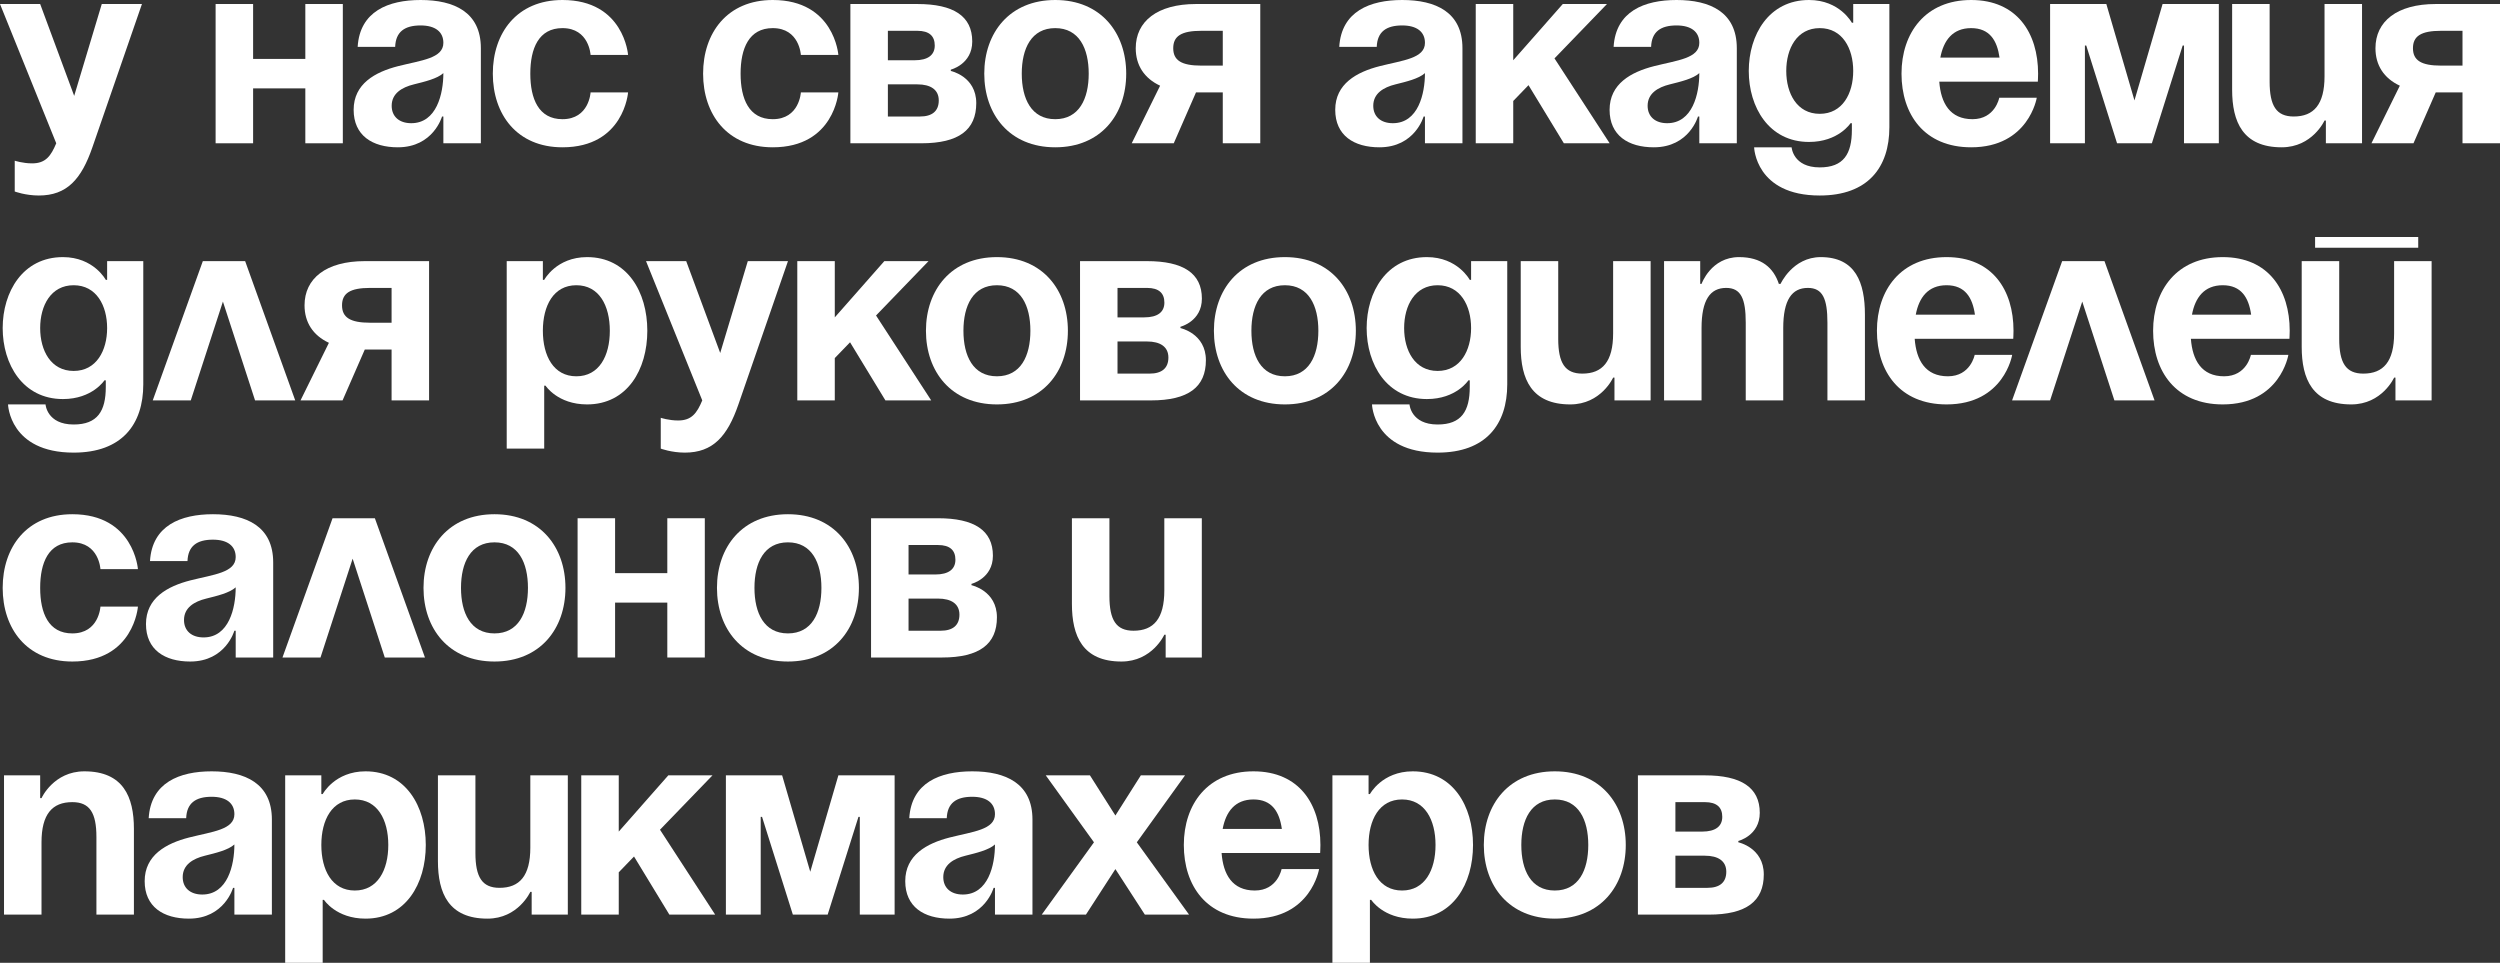
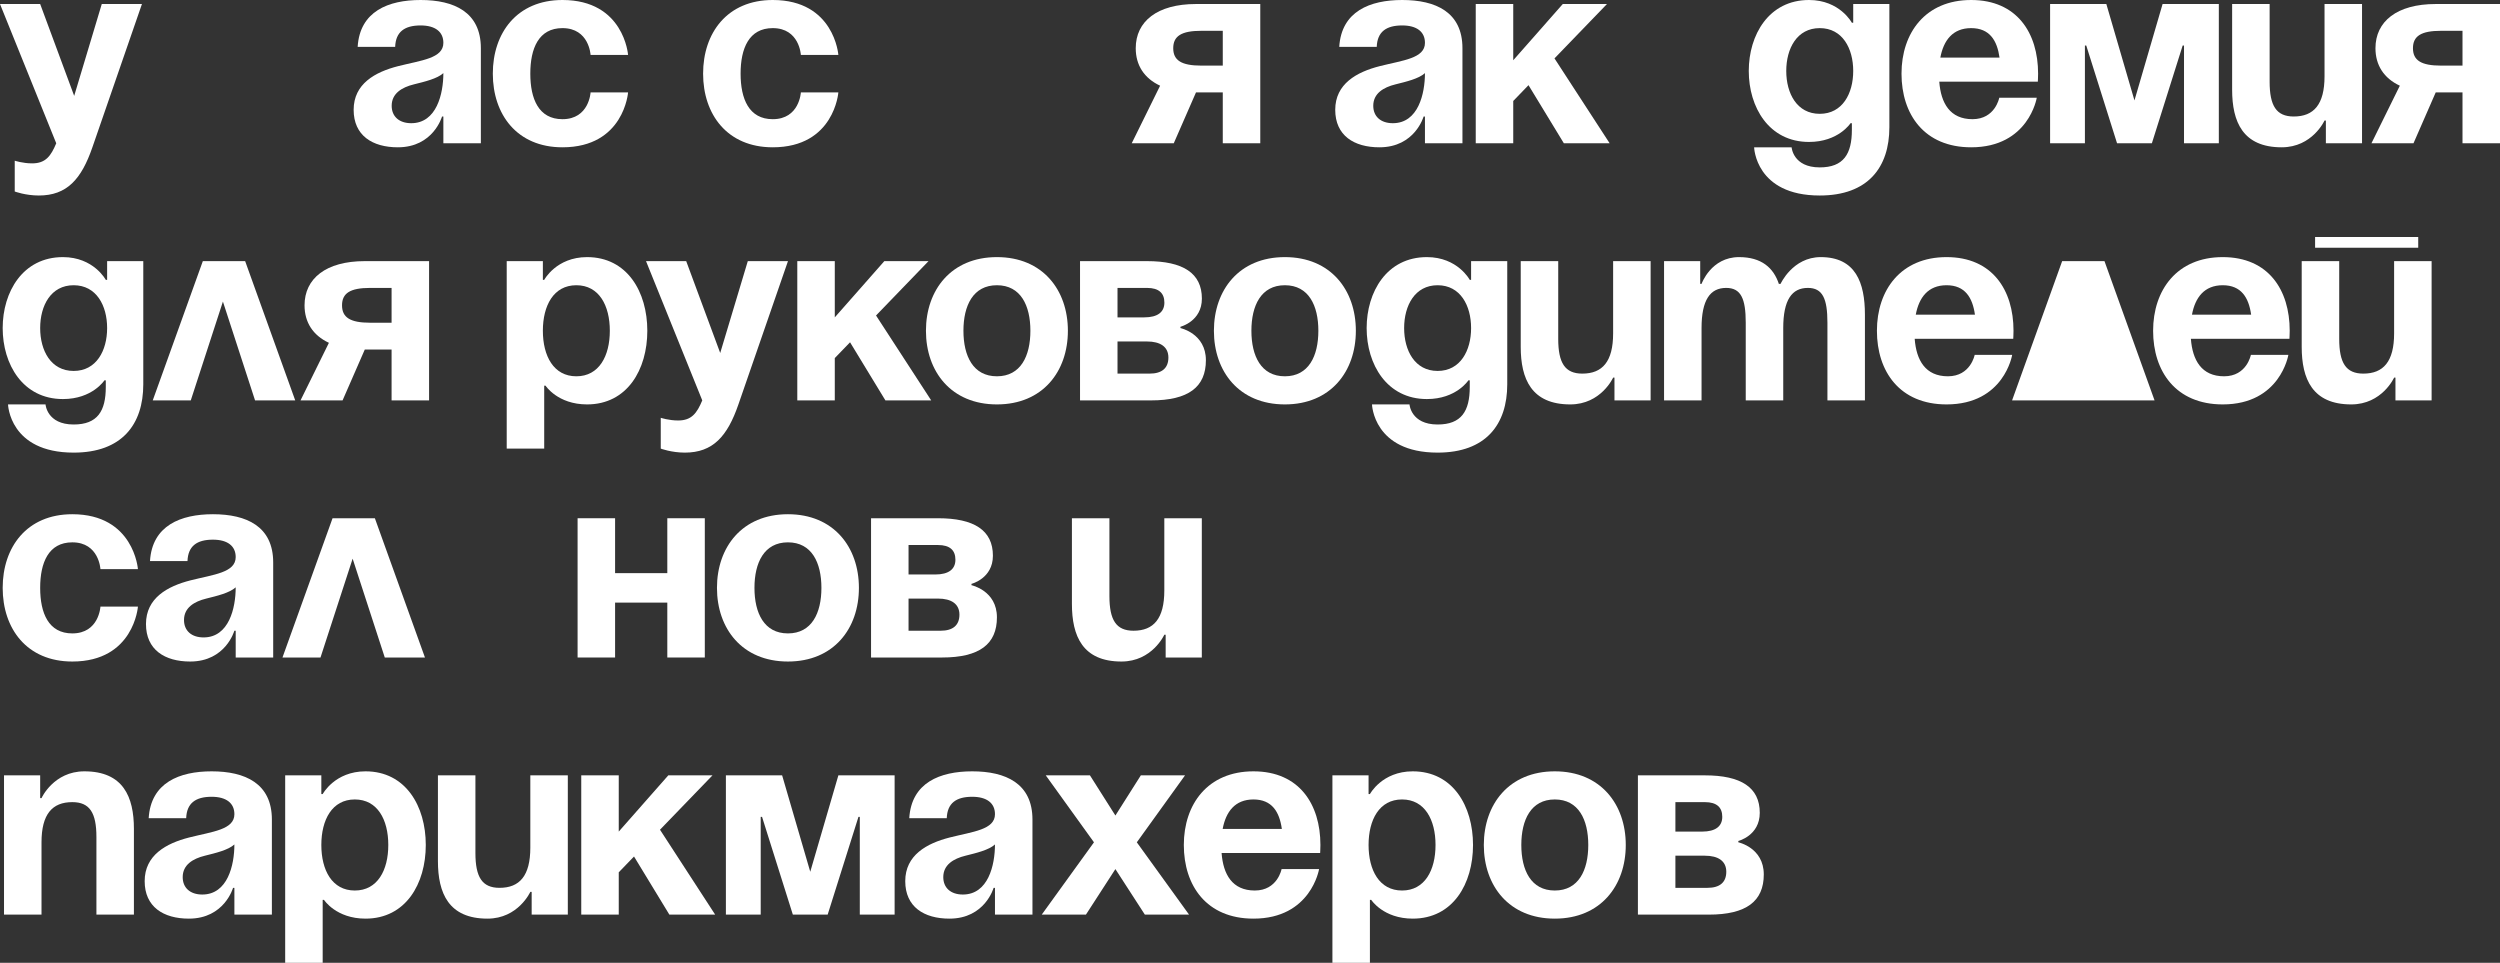
<svg xmlns="http://www.w3.org/2000/svg" viewBox="0 0 233.362 89.875" fill="none">
  <rect x="0" y="0" width="233.362" height="89.875" fill="#333333" stroke="none" />
  <path d="M13.25 0.375L8.625 13.75C7.6 16.725 6.25 18.25 3.625 18.25C2.375 18.25 1.375 17.875 1.375 17.875V15C1.375 15 2.125 15.25 3 15.25C4.25 15.25 4.75 14.575 5.25 13.375L0 0.375H3.75L6.925 8.95L9.5 0.375H13.25Z" fill="white" />
-   <path d="M28.501 13.375V8.25H23.626V13.375H20.126V0.375H23.626V5.5H28.501V0.375H32.001V13.375H28.501Z" fill="white" />
  <path d="M36.886 4.375H33.386C33.586 1.05 36.261 0 39.261 0C42.386 0 44.886 1.125 44.886 4.5V13.375H41.386V10.875H41.261C41.261 10.875 40.461 13.75 37.136 13.75C34.761 13.75 33.011 12.65 33.011 10.25C33.011 7.825 35.011 6.725 37.161 6.175C39.336 5.625 41.386 5.45 41.386 4C41.386 2.975 40.636 2.375 39.261 2.375C37.761 2.375 36.936 2.975 36.886 4.375ZM41.386 6.825C40.811 7.35 39.636 7.625 38.636 7.875C37.511 8.15 36.561 8.725 36.561 9.875C36.561 10.875 37.261 11.5 38.386 11.5C40.761 11.5 41.386 8.75 41.386 6.825Z" fill="white" />
  <path d="M46.002 6.875C46.002 3.075 48.252 0 52.502 0C58.252 0 58.627 5.125 58.627 5.125H55.127C55.127 5.125 55.002 2.625 52.502 2.625C50.277 2.625 49.502 4.525 49.502 6.875C49.502 9.225 50.277 11.125 52.502 11.125C55.002 11.125 55.127 8.625 55.127 8.625H58.627C58.627 8.625 58.252 13.75 52.502 13.75C48.252 13.75 46.002 10.675 46.002 6.875Z" fill="white" />
  <path d="M65.631 6.875C65.631 3.075 67.881 0 72.131 0C77.881 0 78.256 5.125 78.256 5.125H74.756C74.756 5.125 74.631 2.625 72.131 2.625C69.906 2.625 69.131 4.525 69.131 6.875C69.131 9.225 69.906 11.125 72.131 11.125C74.631 11.125 74.756 8.625 74.756 8.625H78.256C78.256 8.625 77.881 13.75 72.131 13.75C67.881 13.75 65.631 10.675 65.631 6.875Z" fill="white" />
-   <path d="M79.379 13.375V0.375H85.629C89.004 0.375 90.754 1.5 90.754 3.875C90.754 6 88.754 6.5 88.754 6.5V6.625C88.754 6.625 91.129 7.125 91.129 9.625C91.129 12.125 89.504 13.375 86.004 13.375H79.379ZM85.629 7.875H82.879V10.875H85.879C87.004 10.875 87.629 10.375 87.629 9.375C87.629 8.375 86.879 7.875 85.629 7.875ZM82.879 5.625H85.379C86.629 5.625 87.254 5.125 87.254 4.25C87.254 3.375 86.754 2.875 85.629 2.875H82.879V5.625Z" fill="white" />
-   <path d="M95.376 6.875C95.376 9.225 96.276 11.125 98.501 11.125C100.726 11.125 101.626 9.225 101.626 6.875C101.626 4.525 100.726 2.625 98.501 2.625C96.276 2.625 95.376 4.525 95.376 6.875ZM91.876 6.875C91.876 3.075 94.226 0 98.501 0C102.776 0 105.126 3.075 105.126 6.875C105.126 10.675 102.776 13.75 98.501 13.75C94.226 13.75 91.876 10.675 91.876 6.875Z" fill="white" />
  <path d="M117.64 0.375V13.375H114.14V8.625H111.64L109.565 13.375H105.64L108.29 8C106.79 7.3 106.015 6.075 106.015 4.5C106.015 2 108.015 0.375 111.64 0.375H117.64ZM112.14 6.125H114.14V2.875H112.14C110.265 2.875 109.515 3.375 109.515 4.5C109.515 5.625 110.265 6.125 112.14 6.125Z" fill="white" />
  <path d="M128.512 4.375H125.012C125.212 1.05 127.887 0 130.887 0C134.012 0 136.512 1.125 136.512 4.5V13.375H133.012V10.875H132.887C132.887 10.875 132.087 13.75 128.762 13.75C126.387 13.75 124.637 12.65 124.637 10.25C124.637 7.825 126.637 6.725 128.787 6.175C130.962 5.625 133.012 5.45 133.012 4C133.012 2.975 132.262 2.375 130.887 2.375C129.387 2.375 128.562 2.975 128.512 4.375ZM133.012 6.825C132.437 7.35 131.262 7.625 130.262 7.875C129.137 8.15 128.187 8.725 128.187 9.875C128.187 10.875 128.887 11.5 130.012 11.5C132.387 11.5 133.012 8.75 133.012 6.825Z" fill="white" />
  <path d="M137.753 13.375V0.375H141.253V5.625L145.878 0.375H150.003L145.103 5.45L150.253 13.375H145.978L142.678 7.95L141.253 9.425V13.375H137.753Z" fill="white" />
-   <path d="M154.122 4.375H150.622C150.822 1.05 153.497 0 156.497 0C159.622 0 162.122 1.125 162.122 4.5V13.375H158.622V10.875H158.497C158.497 10.875 157.697 13.75 154.372 13.75C151.997 13.75 150.247 12.65 150.247 10.25C150.247 7.825 152.247 6.725 154.397 6.175C156.572 5.625 158.622 5.45 158.622 4C158.622 2.975 157.872 2.375 156.497 2.375C154.997 2.375 154.172 2.975 154.122 4.375ZM158.622 6.825C158.047 7.35 156.872 7.625 155.872 7.875C154.747 8.15 153.797 8.725 153.797 9.875C153.797 10.875 154.497 11.5 155.622 11.5C157.997 11.5 158.622 8.75 158.622 6.825Z" fill="white" />
  <path d="M176.363 0.375V11.875C176.363 15.625 174.363 18.25 169.863 18.25C163.863 18.25 163.738 13.75 163.738 13.75H167.238C167.238 13.75 167.363 15.625 169.863 15.625C172.088 15.625 172.863 14.375 172.863 12.125V11.5H172.738C172.738 11.5 171.613 13.25 168.863 13.25C165.113 13.25 163.238 10 163.238 6.625C163.238 3.25 165.113 0 168.863 0C171.738 0 172.863 2.125 172.863 2.125H172.988V0.375H176.363ZM172.988 6.625C172.988 4.525 171.988 2.625 169.863 2.625C167.738 2.625 166.738 4.525 166.738 6.625C166.738 8.725 167.738 10.625 169.863 10.625C171.988 10.625 172.988 8.725 172.988 6.625Z" fill="white" />
  <path d="M177.496 6.875C177.496 3.075 179.721 0 183.996 0C188.271 0 190.246 3.075 190.246 6.875C190.246 7.175 190.221 7.625 190.221 7.625H181.021C181.171 9.625 182.021 11.125 184.121 11.125C186.246 11.125 186.621 9.125 186.621 9.125H190.121C190.121 9.125 189.371 13.75 183.996 13.75C179.621 13.75 177.496 10.675 177.496 6.875ZM183.996 2.625C182.271 2.625 181.421 3.775 181.121 5.375H186.646C186.421 3.775 185.721 2.625 183.996 2.625Z" fill="white" />
  <path d="M207.116 0.375V13.375H203.866V4.25H203.741L200.866 13.375H197.616L194.741 4.25H194.616V13.375H191.366V0.375H196.616L199.241 9.375L201.866 0.375H207.116Z" fill="white" />
  <path d="M220.483 0.375V13.375H217.108V11.25H216.983C216.983 11.25 215.858 13.75 212.983 13.75C209.358 13.75 208.358 11.375 208.358 8.375V0.375H211.858V7.625C211.858 9.875 212.483 10.875 214.108 10.875C215.983 10.875 216.983 9.75 216.983 7.125V0.375H220.483Z" fill="white" />
  <path d="M233.362 0.375V13.375H229.862V8.625H227.362L225.287 13.375H221.362L224.012 8C222.512 7.3 221.737 6.075 221.737 4.5C221.737 2 223.737 0.375 227.362 0.375H233.362ZM227.862 6.125H229.862V2.875H227.862C225.987 2.875 225.237 3.375 225.237 4.5C225.237 5.625 225.987 6.125 227.862 6.125Z" fill="white" />
  <path d="M13.375 24.375V35.875C13.375 39.625 11.375 42.25 6.875 42.25C0.875 42.25 0.75 37.75 0.75 37.75H4.25C4.25 37.75 4.375 39.625 6.875 39.625C9.1 39.625 9.875 38.375 9.875 36.125V35.5H9.75C9.75 35.5 8.625 37.25 5.875 37.25C2.125 37.25 0.25 34 0.25 30.625C0.25 27.25 2.125 24 5.875 24C8.75 24 9.875 26.125 9.875 26.125H10V24.375H13.375ZM10 30.625C10 28.525 9 26.625 6.875 26.625C4.75 26.625 3.75 28.525 3.75 30.625C3.75 32.725 4.75 34.625 6.875 34.625C9 34.625 10 32.725 10 30.625Z" fill="white" />
  <path d="M14.258 37.375L18.933 24.375H22.883L27.558 37.375H23.808L20.808 28.15L17.808 37.375H14.258Z" fill="white" />
  <path d="M40.052 24.375V37.375H36.552V32.625H34.052L31.977 37.375H28.052L30.702 32C29.202 31.3 28.427 30.075 28.427 28.5C28.427 26 30.427 24.375 34.052 24.375H40.052ZM34.552 30.125H36.552V26.875H34.552C32.677 26.875 31.927 27.375 31.927 28.5C31.927 29.625 32.677 30.125 34.552 30.125Z" fill="white" />
  <path d="M47.299 41.875V24.375H50.674V26.125H50.799C50.799 26.125 51.924 24 54.799 24C58.549 24 60.424 27.25 60.424 30.875C60.424 34.5 58.549 37.75 54.799 37.75C52.049 37.75 50.924 36 50.924 36H50.799V41.875H47.299ZM50.674 30.875C50.674 33.225 51.674 35.125 53.799 35.125C55.924 35.125 56.924 33.225 56.924 30.875C56.924 28.525 55.924 26.625 53.799 26.625C51.674 26.625 50.674 28.525 50.674 30.875Z" fill="white" />
  <path d="M73.553 24.375L68.928 37.75C67.903 40.725 66.553 42.25 63.928 42.25C62.678 42.25 61.678 41.875 61.678 41.875V39C61.678 39 62.428 39.25 63.303 39.25C64.553 39.25 65.053 38.575 65.553 37.375L60.303 24.375H64.053L67.228 32.95L69.803 24.375H73.553Z" fill="white" />
  <path d="M74.423 37.375V24.375H77.923V29.625L82.548 24.375H86.673L81.773 29.45L86.923 37.375H82.648L79.348 31.95L77.923 33.425V37.375H74.423Z" fill="white" />
  <path d="M89.932 30.875C89.932 33.225 90.832 35.125 93.057 35.125C95.282 35.125 96.182 33.225 96.182 30.875C96.182 28.525 95.282 26.625 93.057 26.625C90.832 26.625 89.932 28.525 89.932 30.875ZM86.432 30.875C86.432 27.075 88.782 24 93.057 24C97.332 24 99.682 27.075 99.682 30.875C99.682 34.675 97.332 37.75 93.057 37.75C88.782 37.75 86.432 34.675 86.432 30.875Z" fill="white" />
  <path d="M100.815 37.375V24.375H107.065C110.439 24.375 112.19 25.5 112.19 27.875C112.19 30 110.189 30.5 110.189 30.5V30.625C110.189 30.625 112.564 31.125 112.564 33.625C112.564 36.125 110.94 37.375 107.439 37.375H100.815ZM107.065 31.875H104.314V34.875H107.314C108.44 34.875 109.064 34.375 109.064 33.375C109.064 32.375 108.314 31.875 107.065 31.875ZM104.314 29.625H106.814C108.064 29.625 108.689 29.125 108.689 28.25C108.689 27.375 108.189 26.875 107.065 26.875H104.314V29.625Z" fill="white" />
  <path d="M116.812 30.875C116.812 33.225 117.712 35.125 119.936 35.125C122.161 35.125 123.062 33.225 123.062 30.875C123.062 28.525 122.161 26.625 119.936 26.625C117.712 26.625 116.812 28.525 116.812 30.875ZM113.312 30.875C113.312 27.075 115.662 24 119.936 24C124.211 24 126.562 27.075 126.562 30.875C126.562 34.675 124.211 37.75 119.936 37.75C115.662 37.75 113.312 34.675 113.312 30.875Z" fill="white" />
  <path d="M140.694 24.375V35.875C140.694 39.625 138.694 42.25 134.194 42.25C128.194 42.25 128.069 37.75 128.069 37.75H131.569C131.569 37.75 131.694 39.625 134.194 39.625C136.419 39.625 137.194 38.375 137.194 36.125V35.5H137.069C137.069 35.5 135.944 37.25 133.194 37.25C129.444 37.25 127.569 34 127.569 30.625C127.569 27.25 129.444 24 133.194 24C136.069 24 137.194 26.125 137.194 26.125H137.319V24.375H140.694ZM137.319 30.625C137.319 28.525 136.319 26.625 134.194 26.625C132.069 26.625 131.069 28.525 131.069 30.625C131.069 32.725 132.069 34.625 134.194 34.625C136.319 34.625 137.319 32.725 137.319 30.625Z" fill="white" />
  <path d="M154.077 24.375V37.375H150.702V35.25H150.577C150.577 35.25 149.452 37.75 146.577 37.75C142.952 37.75 141.952 35.375 141.952 32.375V24.375H145.452V31.625C145.452 33.875 146.077 34.875 147.702 34.875C149.577 34.875 150.577 33.75 150.577 31.125V24.375H154.077Z" fill="white" />
  <path d="M162.956 37.375V30.125C162.956 27.875 162.506 26.875 161.131 26.875C159.631 26.875 158.831 28 158.831 30.625V37.375H155.331V24.375H158.706V26.5H158.831C158.831 26.5 159.706 24 162.331 24C164.431 24 165.556 25 166.056 26.525L166.081 26.5H166.206C166.206 26.5 167.331 24 169.956 24C173.206 24 174.081 26.375 174.081 29.375V37.375H170.581V30.125C170.581 27.875 170.131 26.875 168.756 26.875C167.256 26.875 166.456 28 166.456 30.625V37.375H162.956Z" fill="white" />
  <path d="M175.201 30.875C175.201 27.075 177.426 24 181.701 24C185.976 24 187.951 27.075 187.951 30.875C187.951 31.175 187.926 31.625 187.926 31.625H178.726C178.876 33.625 179.726 35.125 181.826 35.125C183.951 35.125 184.326 33.125 184.326 33.125H187.826C187.826 33.125 187.076 37.75 181.701 37.75C177.326 37.75 175.201 34.675 175.201 30.875ZM181.701 26.625C179.976 26.625 179.126 27.775 178.826 29.375H184.351C184.126 27.775 183.426 26.625 181.701 26.625Z" fill="white" />
-   <path d="M187.817 37.375L192.492 24.375H196.442L201.117 37.375H197.367L194.367 28.15L191.367 37.375H187.817Z" fill="white" />
+   <path d="M187.817 37.375L192.492 24.375H196.442L201.117 37.375H197.367L191.367 37.375H187.817Z" fill="white" />
  <path d="M200.982 30.875C200.982 27.075 203.207 24 207.482 24C211.757 24 213.732 27.075 213.732 30.875C213.732 31.175 213.707 31.625 213.707 31.625H204.507C204.657 33.625 205.507 35.125 207.608 35.125C209.732 35.125 210.108 33.125 210.108 33.125H213.607C213.607 33.125 212.857 37.75 207.482 37.75C203.107 37.75 200.982 34.675 200.982 30.875ZM207.482 26.625C205.757 26.625 204.907 27.775 204.608 29.375H210.133C209.907 27.775 209.207 26.625 207.482 26.625Z" fill="white" />
  <path d="M216.102 23.125V22.125H225.728V23.125H216.102ZM226.978 24.375V37.375H223.603V35.25H223.478C223.478 35.25 222.353 37.75 219.477 37.75C215.853 37.75 214.852 35.375 214.852 32.375V24.375H218.353V31.625C218.353 33.875 218.978 34.875 220.603 34.875C222.477 34.875 223.478 33.75 223.478 31.125V24.375H226.978Z" fill="white" />
  <path d="M0.25 54.875C0.25 51.075 2.5 48 6.75 48C12.5 48 12.875 53.125 12.875 53.125H9.375C9.375 53.125 9.25 50.625 6.75 50.625C4.525 50.625 3.75 52.525 3.75 54.875C3.75 57.225 4.525 59.125 6.75 59.125C9.25 59.125 9.375 56.625 9.375 56.625H12.875C12.875 56.625 12.5 61.75 6.75 61.75C2.5 61.75 0.25 58.675 0.25 54.875Z" fill="white" />
  <path d="M17.501 52.375H14.001C14.201 49.05 16.876 48 19.876 48C23.001 48 25.501 49.125 25.501 52.5V61.375H22.001V58.875H21.876C21.876 58.875 21.076 61.75 17.751 61.75C15.376 61.75 13.626 60.65 13.626 58.25C13.626 55.825 15.626 54.725 17.776 54.175C19.951 53.625 22.001 53.45 22.001 52C22.001 50.975 21.251 50.375 19.876 50.375C18.376 50.375 17.551 50.975 17.501 52.375ZM22.001 54.825C21.426 55.35 20.251 55.625 19.251 55.875C18.126 56.15 17.176 56.725 17.176 57.875C17.176 58.875 17.876 59.5 19.001 59.5C21.376 59.5 22.001 56.75 22.001 54.825Z" fill="white" />
  <path d="M26.367 61.375L31.042 48.375H34.992L39.667 61.375H35.917L32.917 52.15L29.917 61.375H26.367Z" fill="white" />
-   <path d="M43.032 54.875C43.032 57.225 43.932 59.125 46.157 59.125C48.382 59.125 49.282 57.225 49.282 54.875C49.282 52.525 48.382 50.625 46.157 50.625C43.932 50.625 43.032 52.525 43.032 54.875ZM39.532 54.875C39.532 51.075 41.882 48 46.157 48C50.432 48 52.782 51.075 52.782 54.875C52.782 58.675 50.432 61.75 46.157 61.75C41.882 61.75 39.532 58.675 39.532 54.875Z" fill="white" />
  <path d="M62.29 61.375V56.25H57.415V61.375H53.915V48.375H57.415V53.5H62.29V48.375H65.79V61.375H62.29Z" fill="white" />
  <path d="M70.425 54.875C70.425 57.225 71.325 59.125 73.55 59.125C75.775 59.125 76.675 57.225 76.675 54.875C76.675 52.525 75.775 50.625 73.55 50.625C71.325 50.625 70.425 52.525 70.425 54.875ZM66.925 54.875C66.925 51.075 69.275 48 73.55 48C77.825 48 80.175 51.075 80.175 54.875C80.175 58.675 77.825 61.75 73.55 61.75C69.275 61.75 66.925 58.675 66.925 54.875Z" fill="white" />
  <path d="M81.308 61.375V48.375H87.558C90.933 48.375 92.683 49.5 92.683 51.875C92.683 54 90.682 54.5 90.682 54.5V54.625C90.682 54.625 93.058 55.125 93.058 57.625C93.058 60.125 91.433 61.375 87.933 61.375H81.308ZM87.558 55.875H84.808V58.875H87.808C88.933 58.875 89.558 58.375 89.558 57.375C89.558 56.375 88.808 55.875 87.558 55.875ZM84.808 53.625H87.308C88.557 53.625 89.183 53.125 89.183 52.25C89.183 51.375 88.683 50.875 87.558 50.875H84.808V53.625Z" fill="white" />
  <path d="M112.183 48.375V61.375H108.808V59.25H108.683C108.683 59.25 107.558 61.75 104.683 61.75C101.058 61.75 100.058 59.375 100.058 56.375V48.375H103.558V55.625C103.558 57.875 104.183 58.875 105.808 58.875C107.683 58.875 108.683 57.75 108.683 55.125V48.375H112.183Z" fill="white" />
  <path d="M0.375 85.375V72.375H3.75V74.5H3.875C3.875 74.5 5 72 7.875 72C11.5 72 12.5 74.375 12.5 77.375V85.375H9V78.125C9 75.875 8.375 74.875 6.75 74.875C4.875 74.875 3.875 76 3.875 78.625V85.375H0.375Z" fill="white" />
  <path d="M17.379 76.375H13.879C14.079 73.05 16.754 72 19.754 72C22.879 72 25.379 73.125 25.379 76.5V85.375H21.879V82.875H21.754C21.754 82.875 20.954 85.75 17.629 85.75C15.254 85.75 13.504 84.65 13.504 82.25C13.504 79.825 15.504 78.725 17.654 78.175C19.829 77.625 21.879 77.45 21.879 76C21.879 74.975 21.129 74.375 19.754 74.375C18.254 74.375 17.429 74.975 17.379 76.375ZM21.879 78.825C21.304 79.35 20.129 79.625 19.129 79.875C18.004 80.15 17.054 80.725 17.054 81.875C17.054 82.875 17.754 83.5 18.879 83.5C21.254 83.5 21.879 80.75 21.879 78.825Z" fill="white" />
  <path d="M26.62 89.875V72.375H29.995V74.125H30.12C30.12 74.125 31.245 72 34.12 72C37.87 72 39.745 75.25 39.745 78.875C39.745 82.5 37.87 85.75 34.12 85.75C31.37 85.75 30.245 84 30.245 84H30.12V89.875H26.62ZM29.995 78.875C29.995 81.225 30.995 83.125 33.12 83.125C35.245 83.125 36.245 81.225 36.245 78.875C36.245 76.525 35.245 74.625 33.12 74.625C30.995 74.625 29.995 76.525 29.995 78.875Z" fill="white" />
  <path d="M53.003 72.375V85.375H49.628V83.25H49.503C49.503 83.25 48.378 85.75 45.503 85.75C41.878 85.75 40.878 83.375 40.878 80.375V72.375H44.378V79.625C44.378 81.875 45.003 82.875 46.628 82.875C48.503 82.875 49.503 81.75 49.503 79.125V72.375H53.003Z" fill="white" />
  <path d="M54.257 85.375V72.375H57.757V77.625L62.382 72.375H66.507L61.607 77.45L66.757 85.375H62.482L59.182 79.95L57.757 81.425V85.375H54.257Z" fill="white" />
  <path d="M83.508 72.375V85.375H80.258V76.25H80.133L77.258 85.375H74.008L71.133 76.25H71.008V85.375H67.758V72.375H73.008L75.633 81.375L78.258 72.375H83.508Z" fill="white" />
  <path d="M88.375 76.375H84.875C85.075 73.05 87.75 72 90.75 72C93.875 72 96.375 73.125 96.375 76.5V85.375H92.875V82.875H92.75C92.75 82.875 91.95 85.75 88.625 85.75C86.25 85.75 84.5 84.65 84.5 82.25C84.5 79.825 86.5 78.725 88.65 78.175C90.825 77.625 92.875 77.45 92.875 76C92.875 74.975 92.125 74.375 90.75 74.375C89.25 74.375 88.425 74.975 88.375 76.375ZM92.875 78.825C92.3 79.35 91.125 79.625 90.125 79.875C89 80.15 88.05 80.725 88.05 81.875C88.05 82.875 88.75 83.5 89.875 83.5C92.25 83.5 92.875 80.75 92.875 78.825Z" fill="white" />
  <path d="M101.741 72.375L104.116 76.125L106.491 72.375H110.616L106.116 78.625L110.991 85.375H106.866L104.116 81.125L101.366 85.375H97.241L102.116 78.625L97.616 72.375H101.741Z" fill="white" />
  <path d="M110.504 78.875C110.504 75.075 112.729 72 117.004 72C121.279 72 123.254 75.075 123.254 78.875C123.254 79.175 123.229 79.625 123.229 79.625H114.029C114.179 81.625 115.029 83.125 117.129 83.125C119.254 83.125 119.629 81.125 119.629 81.125H123.129C123.129 81.125 122.379 85.75 117.004 85.75C112.629 85.75 110.504 82.675 110.504 78.875ZM117.004 74.625C115.279 74.625 114.429 75.775 114.129 77.375H119.654C119.429 75.775 118.729 74.625 117.004 74.625Z" fill="white" />
  <path d="M124.374 89.875V72.375H127.749V74.125H127.874C127.874 74.125 128.999 72 131.874 72C135.624 72 137.499 75.25 137.499 78.875C137.499 82.5 135.624 85.75 131.874 85.75C129.124 85.75 127.999 84 127.999 84H127.874V89.875H124.374ZM127.749 78.875C127.749 81.225 128.749 83.125 130.874 83.125C132.999 83.125 133.999 81.225 133.999 78.875C133.999 76.525 132.999 74.625 130.874 74.625C128.749 74.625 127.749 76.525 127.749 78.875Z" fill="white" />
  <path d="M142.007 78.875C142.007 81.225 142.907 83.125 145.132 83.125C147.357 83.125 148.257 81.225 148.257 78.875C148.257 76.525 147.357 74.625 145.132 74.625C142.907 74.625 142.007 76.525 142.007 78.875ZM138.507 78.875C138.507 75.075 140.857 72 145.132 72C149.407 72 151.757 75.075 151.757 78.875C151.757 82.675 149.407 85.75 145.132 85.75C140.857 85.75 138.507 82.675 138.507 78.875Z" fill="white" />
  <path d="M152.89 85.375V72.375H159.14C162.515 72.375 164.265 73.5 164.265 75.875C164.265 78 162.265 78.5 162.265 78.5V78.625C162.265 78.625 164.64 79.125 164.64 81.625C164.64 84.125 163.015 85.375 159.515 85.375H152.89ZM159.14 79.875H156.39V82.875H159.39C160.515 82.875 161.14 82.375 161.14 81.375C161.14 80.375 160.39 79.875 159.14 79.875ZM156.39 77.625H158.89C160.14 77.625 160.765 77.125 160.765 76.25C160.765 75.375 160.265 74.875 159.14 74.875H156.39V77.625Z" fill="white" />
</svg>